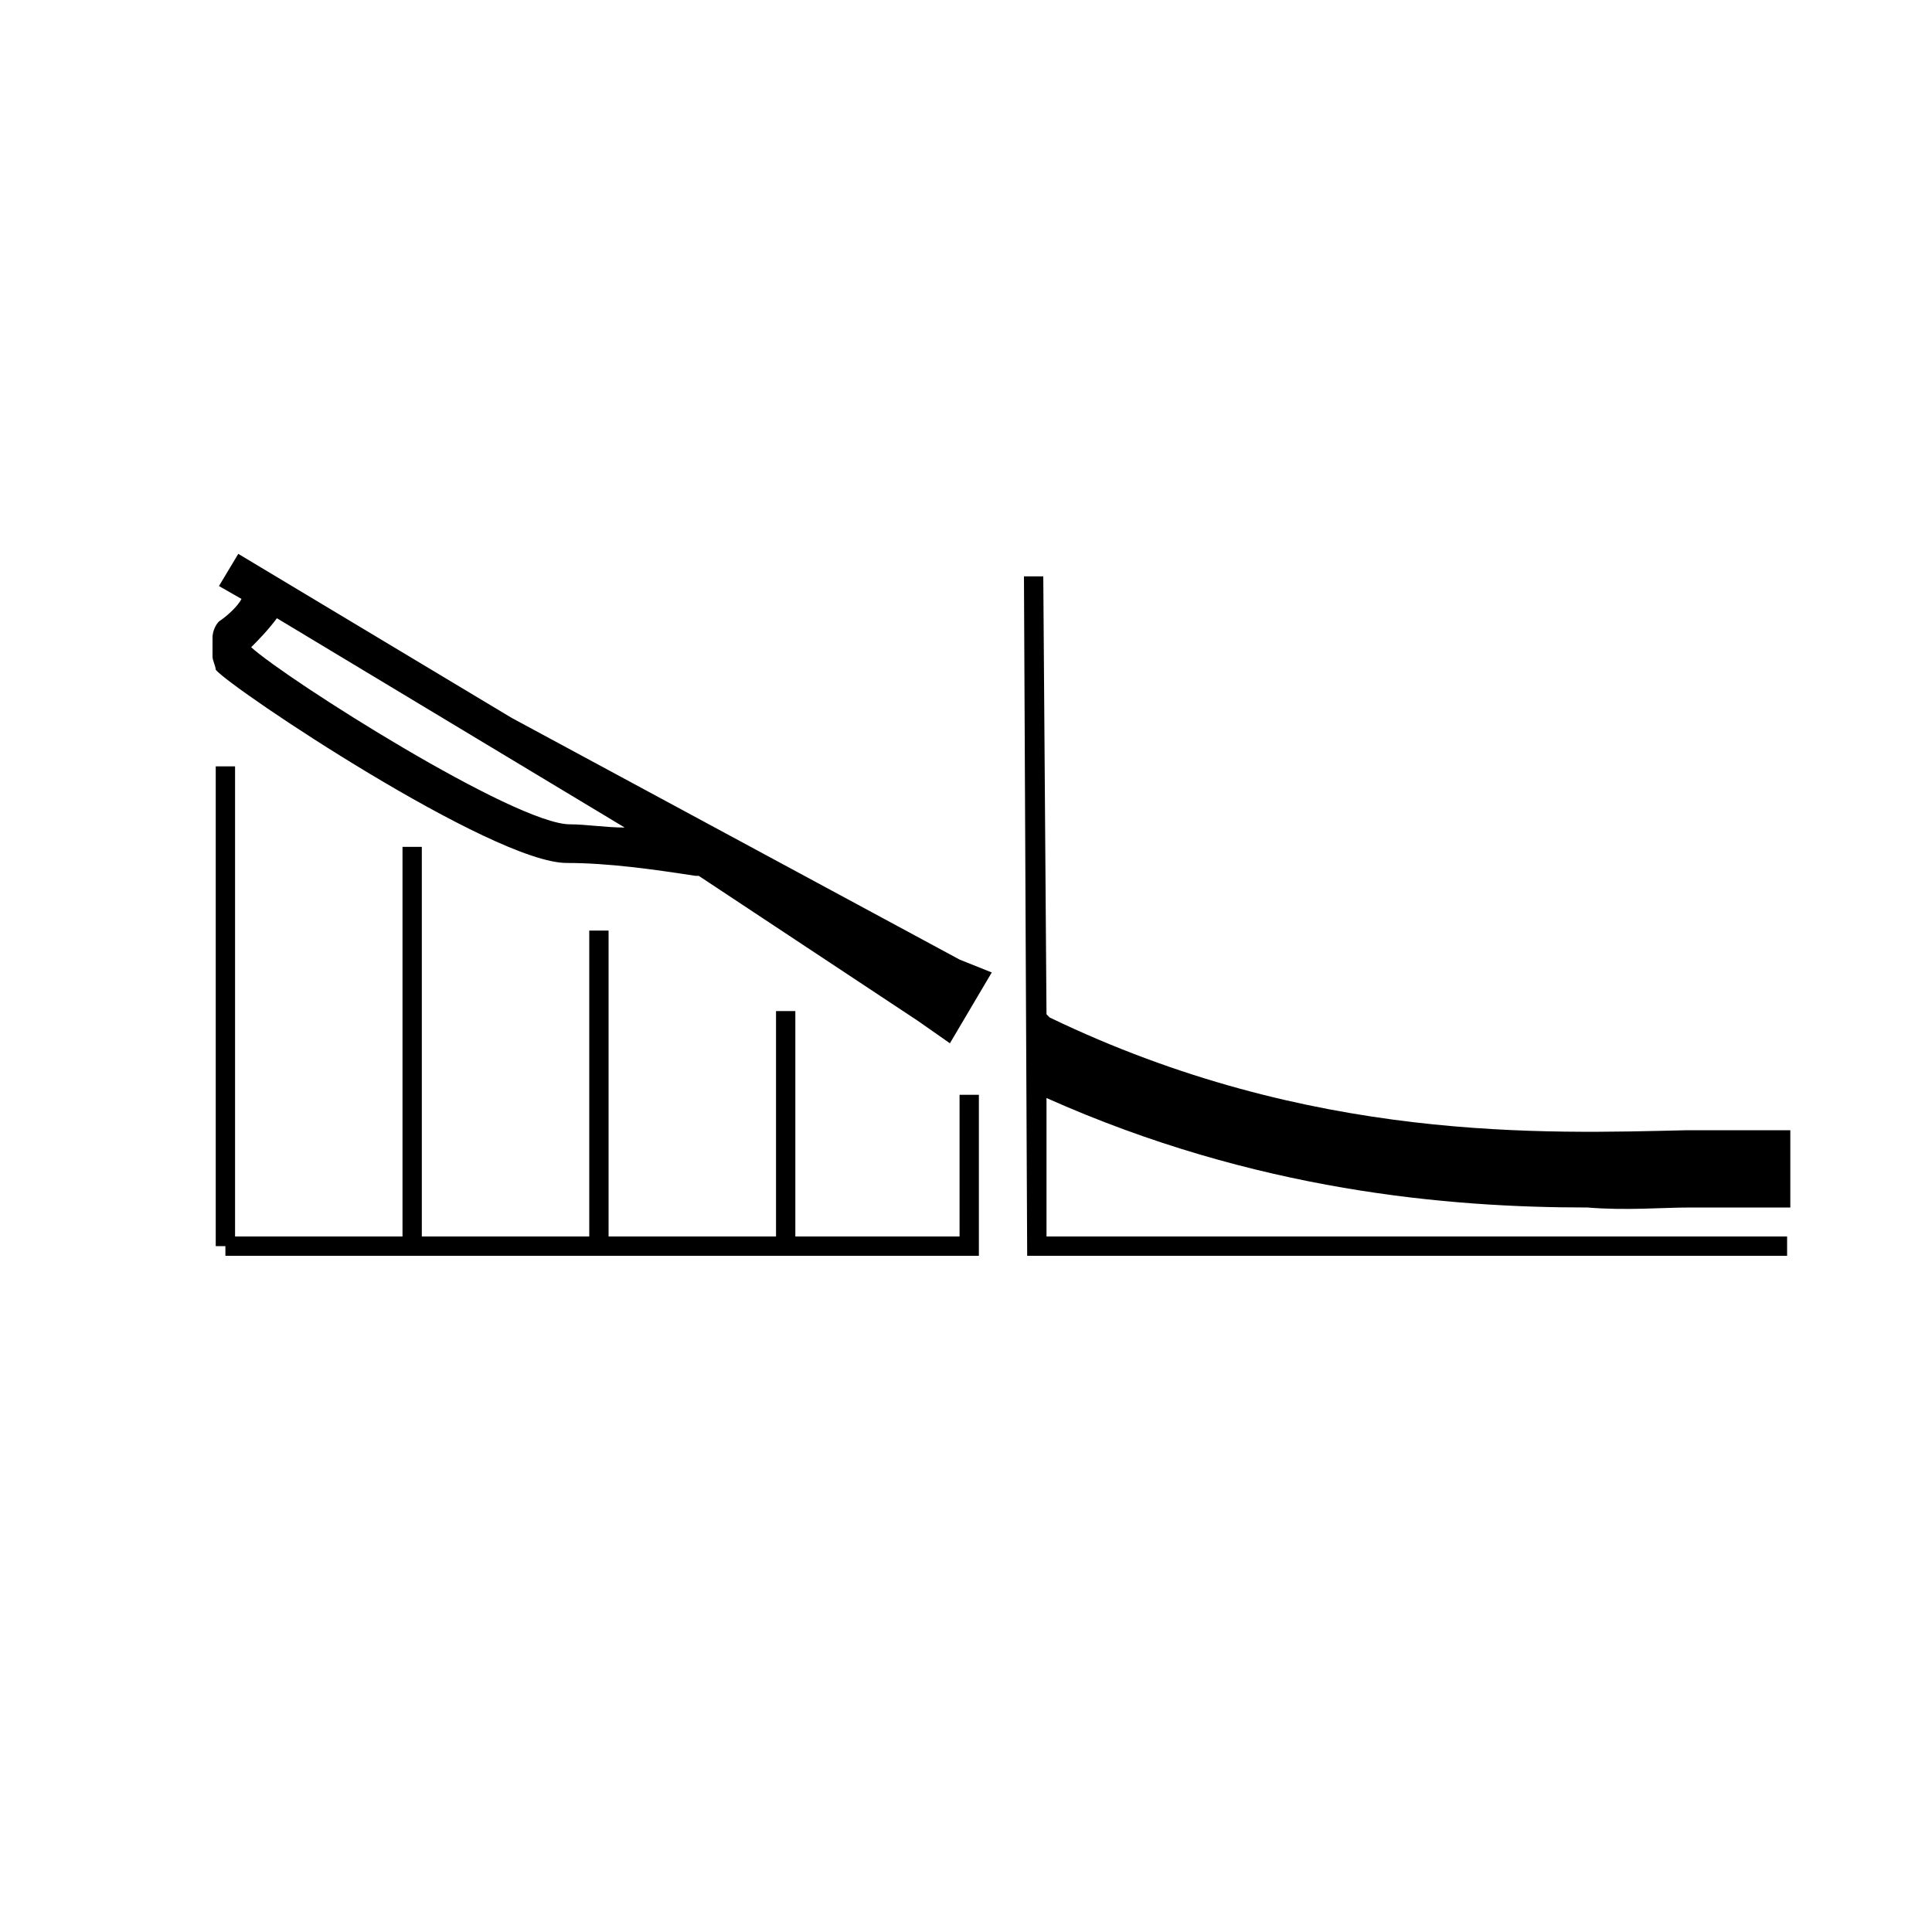
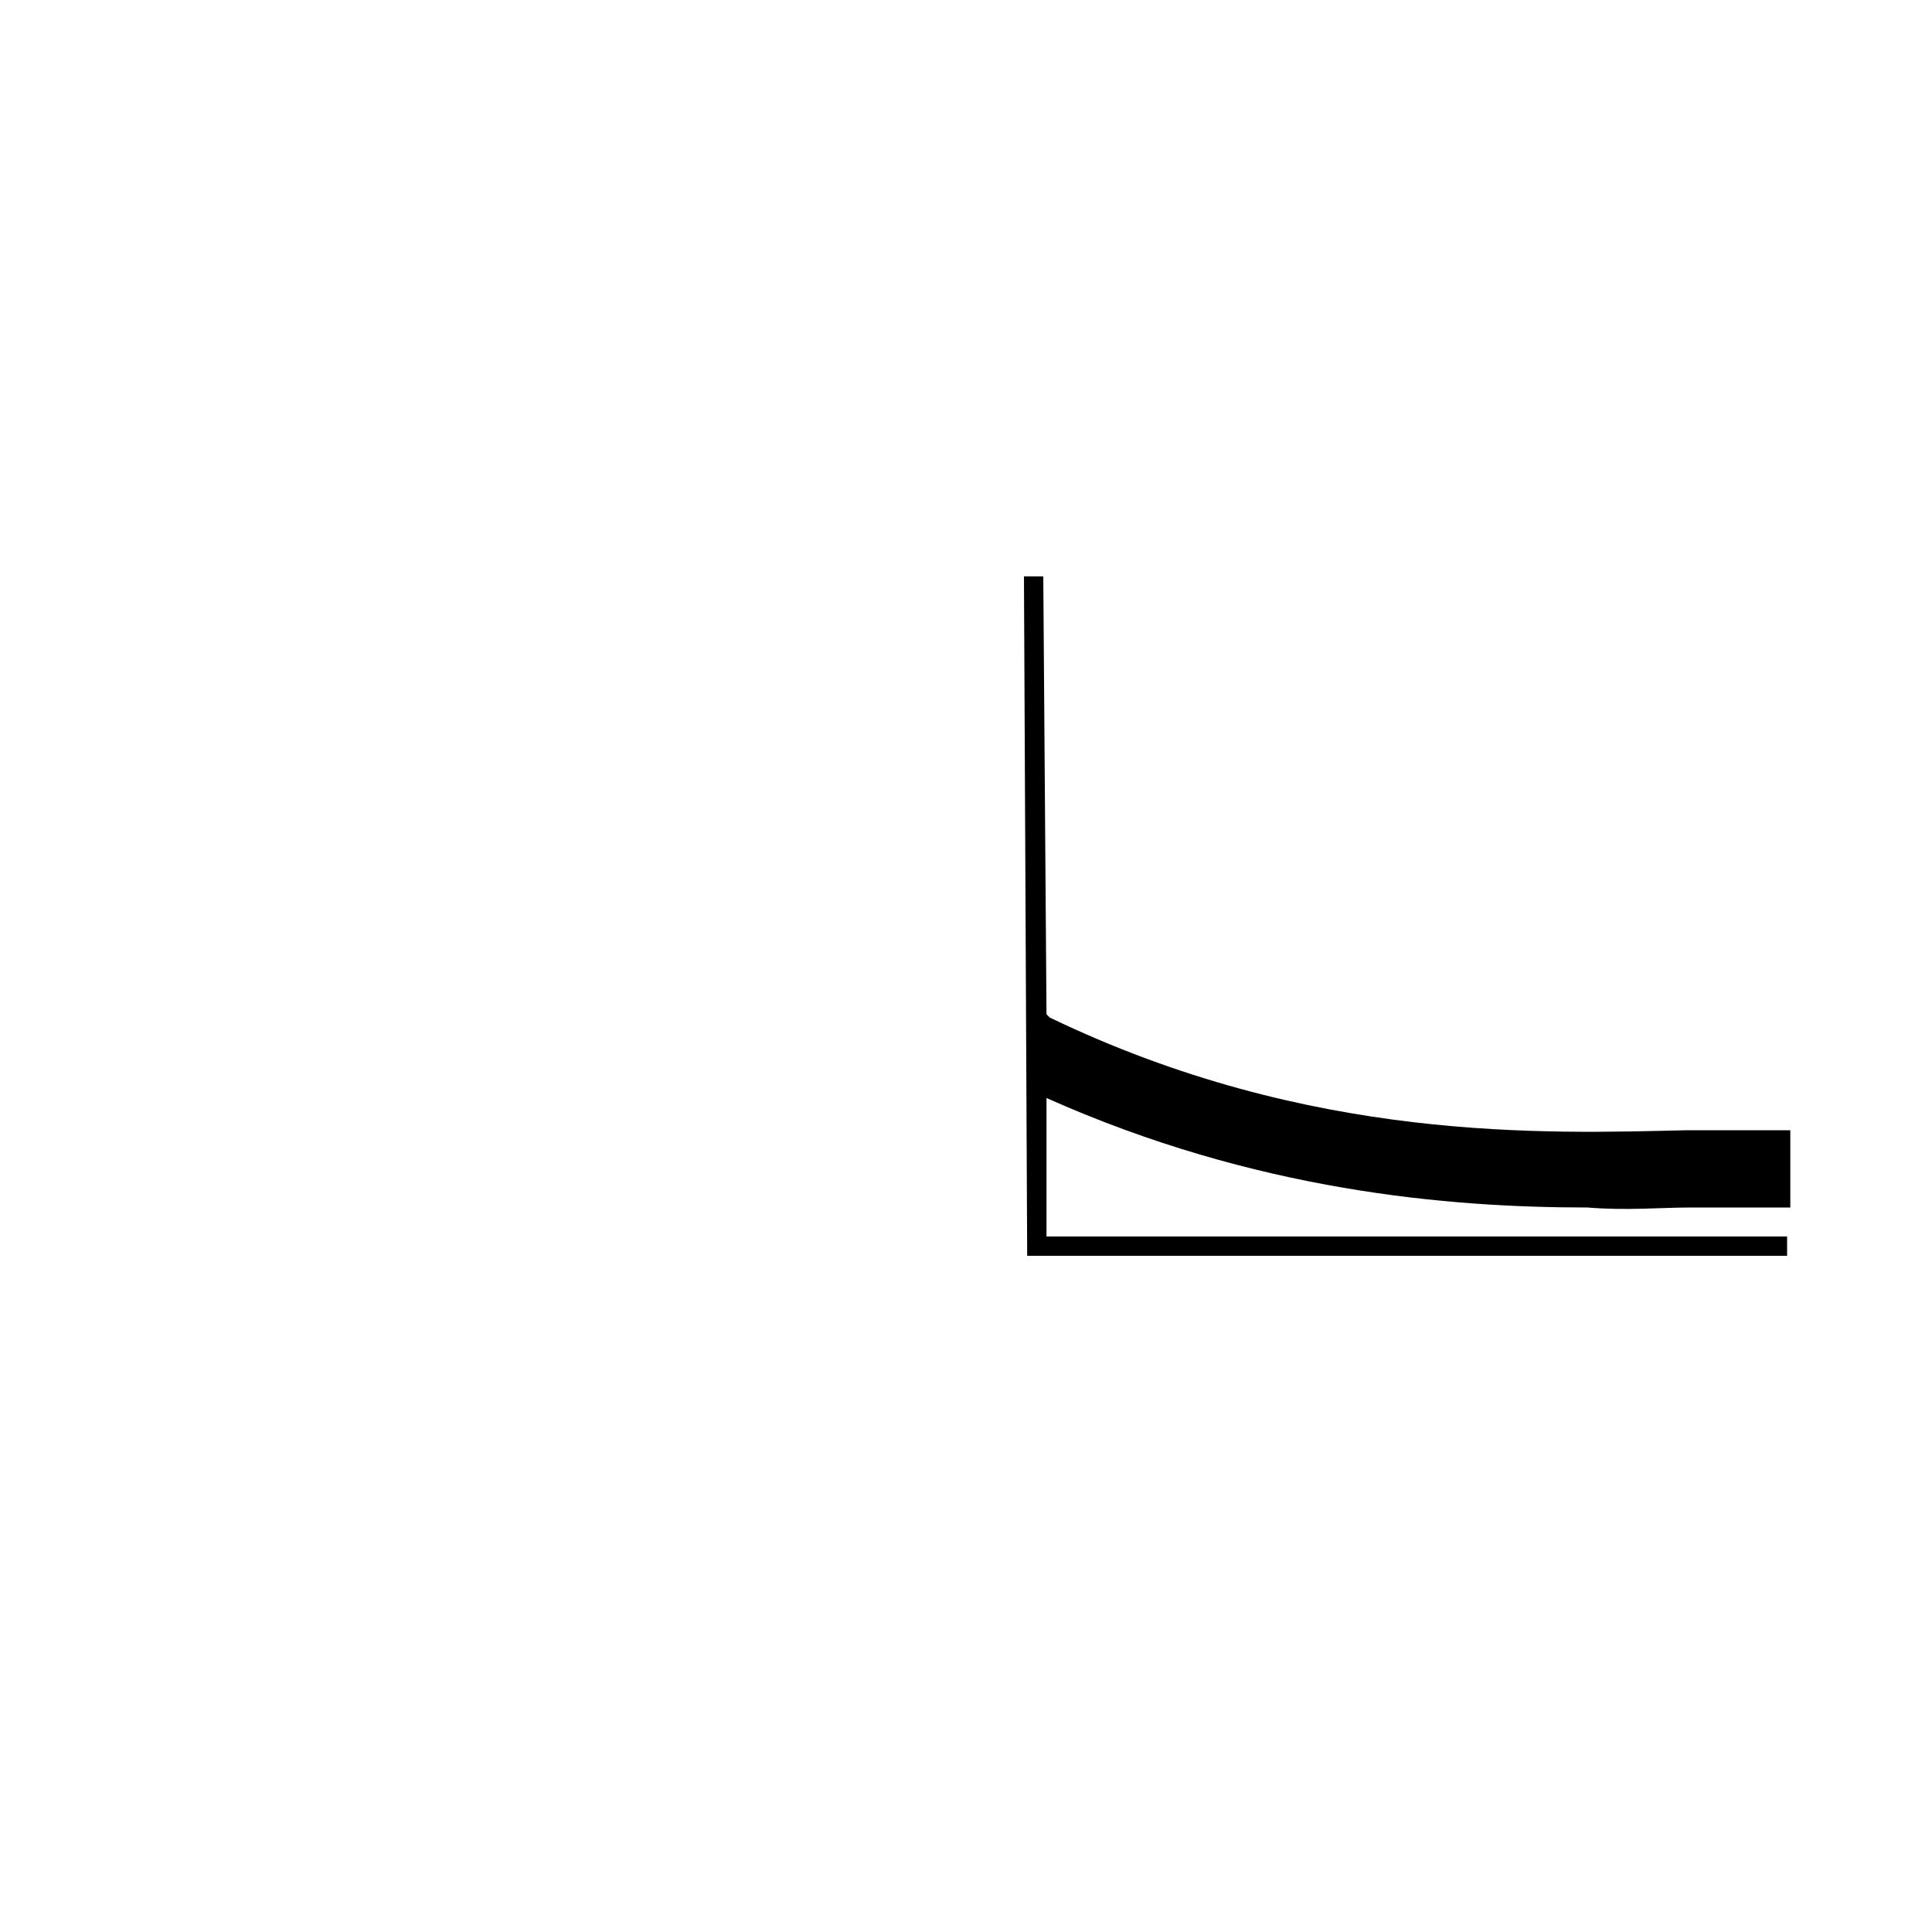
<svg xmlns="http://www.w3.org/2000/svg" version="1.1" id="Fusion" x="0px" y="0px" viewBox="0 0 60 60" style="enable-background:new 0 0 60 60;" xml:space="preserve">
  <style type="text/css">
	.st0{fill:none;}
</style>
  <rect x="-1" y="-1" class="st0" width="62" height="62" />
  <g>
    <path d="M52.5,37.5c0.7,0,1.4,0,1.9,0h1.2v-2.4h-1.2c-0.6,0-1.2,0-2,0c-4.4,0.1-11.7,0.4-19.8-3.5l-0.1-0.1l-0.1-13.6l-0.6,0   L31.9,39h23.6v-0.6h-23l0-4.3c6.5,2.9,12.5,3.4,16.8,3.4C50.5,37.6,51.6,37.5,52.5,37.5z" />
-     <polygon points="29.8,38.4 24.7,38.4 24.7,31.4 24.1,31.4 24.1,38.4 18.9,38.4 18.9,28.9 18.3,28.9 18.3,38.4 13.1,38.4 13.1,26.3    12.5,26.3 12.5,38.4 7.3,38.4 7.3,23.8 6.7,23.8 6.7,38.7 7,38.7 7,39 30.1,39 30.1,39 30.4,39 30.4,34 29.8,34  " />
  </g>
-   <rect x="-1.5" y="-2" class="st0" width="63" height="64.5" />
-   <path d="M29.8,29.8l-13.9-7.5l-8.5-5.1l-0.6,1l0.7,0.4c-0.1,0.2-0.4,0.5-0.7,0.7c-0.1,0.1-0.2,0.3-0.2,0.5v0.6h0  c0,0.1,0.1,0.3,0.1,0.4c0.5,0.6,8.6,6,10.9,6c1.3,0,2.7,0.2,4,0.4l0.1,0l6.8,4.5l1,0.7l1.3-2.2L29.8,29.8z M17.7,25.6  c-1.7,0-8.8-4.5-9.9-5.5v0c0.2-0.2,0.5-0.5,0.8-0.9l10.8,6.5C18.8,25.7,18.2,25.6,17.7,25.6z" />
</svg>